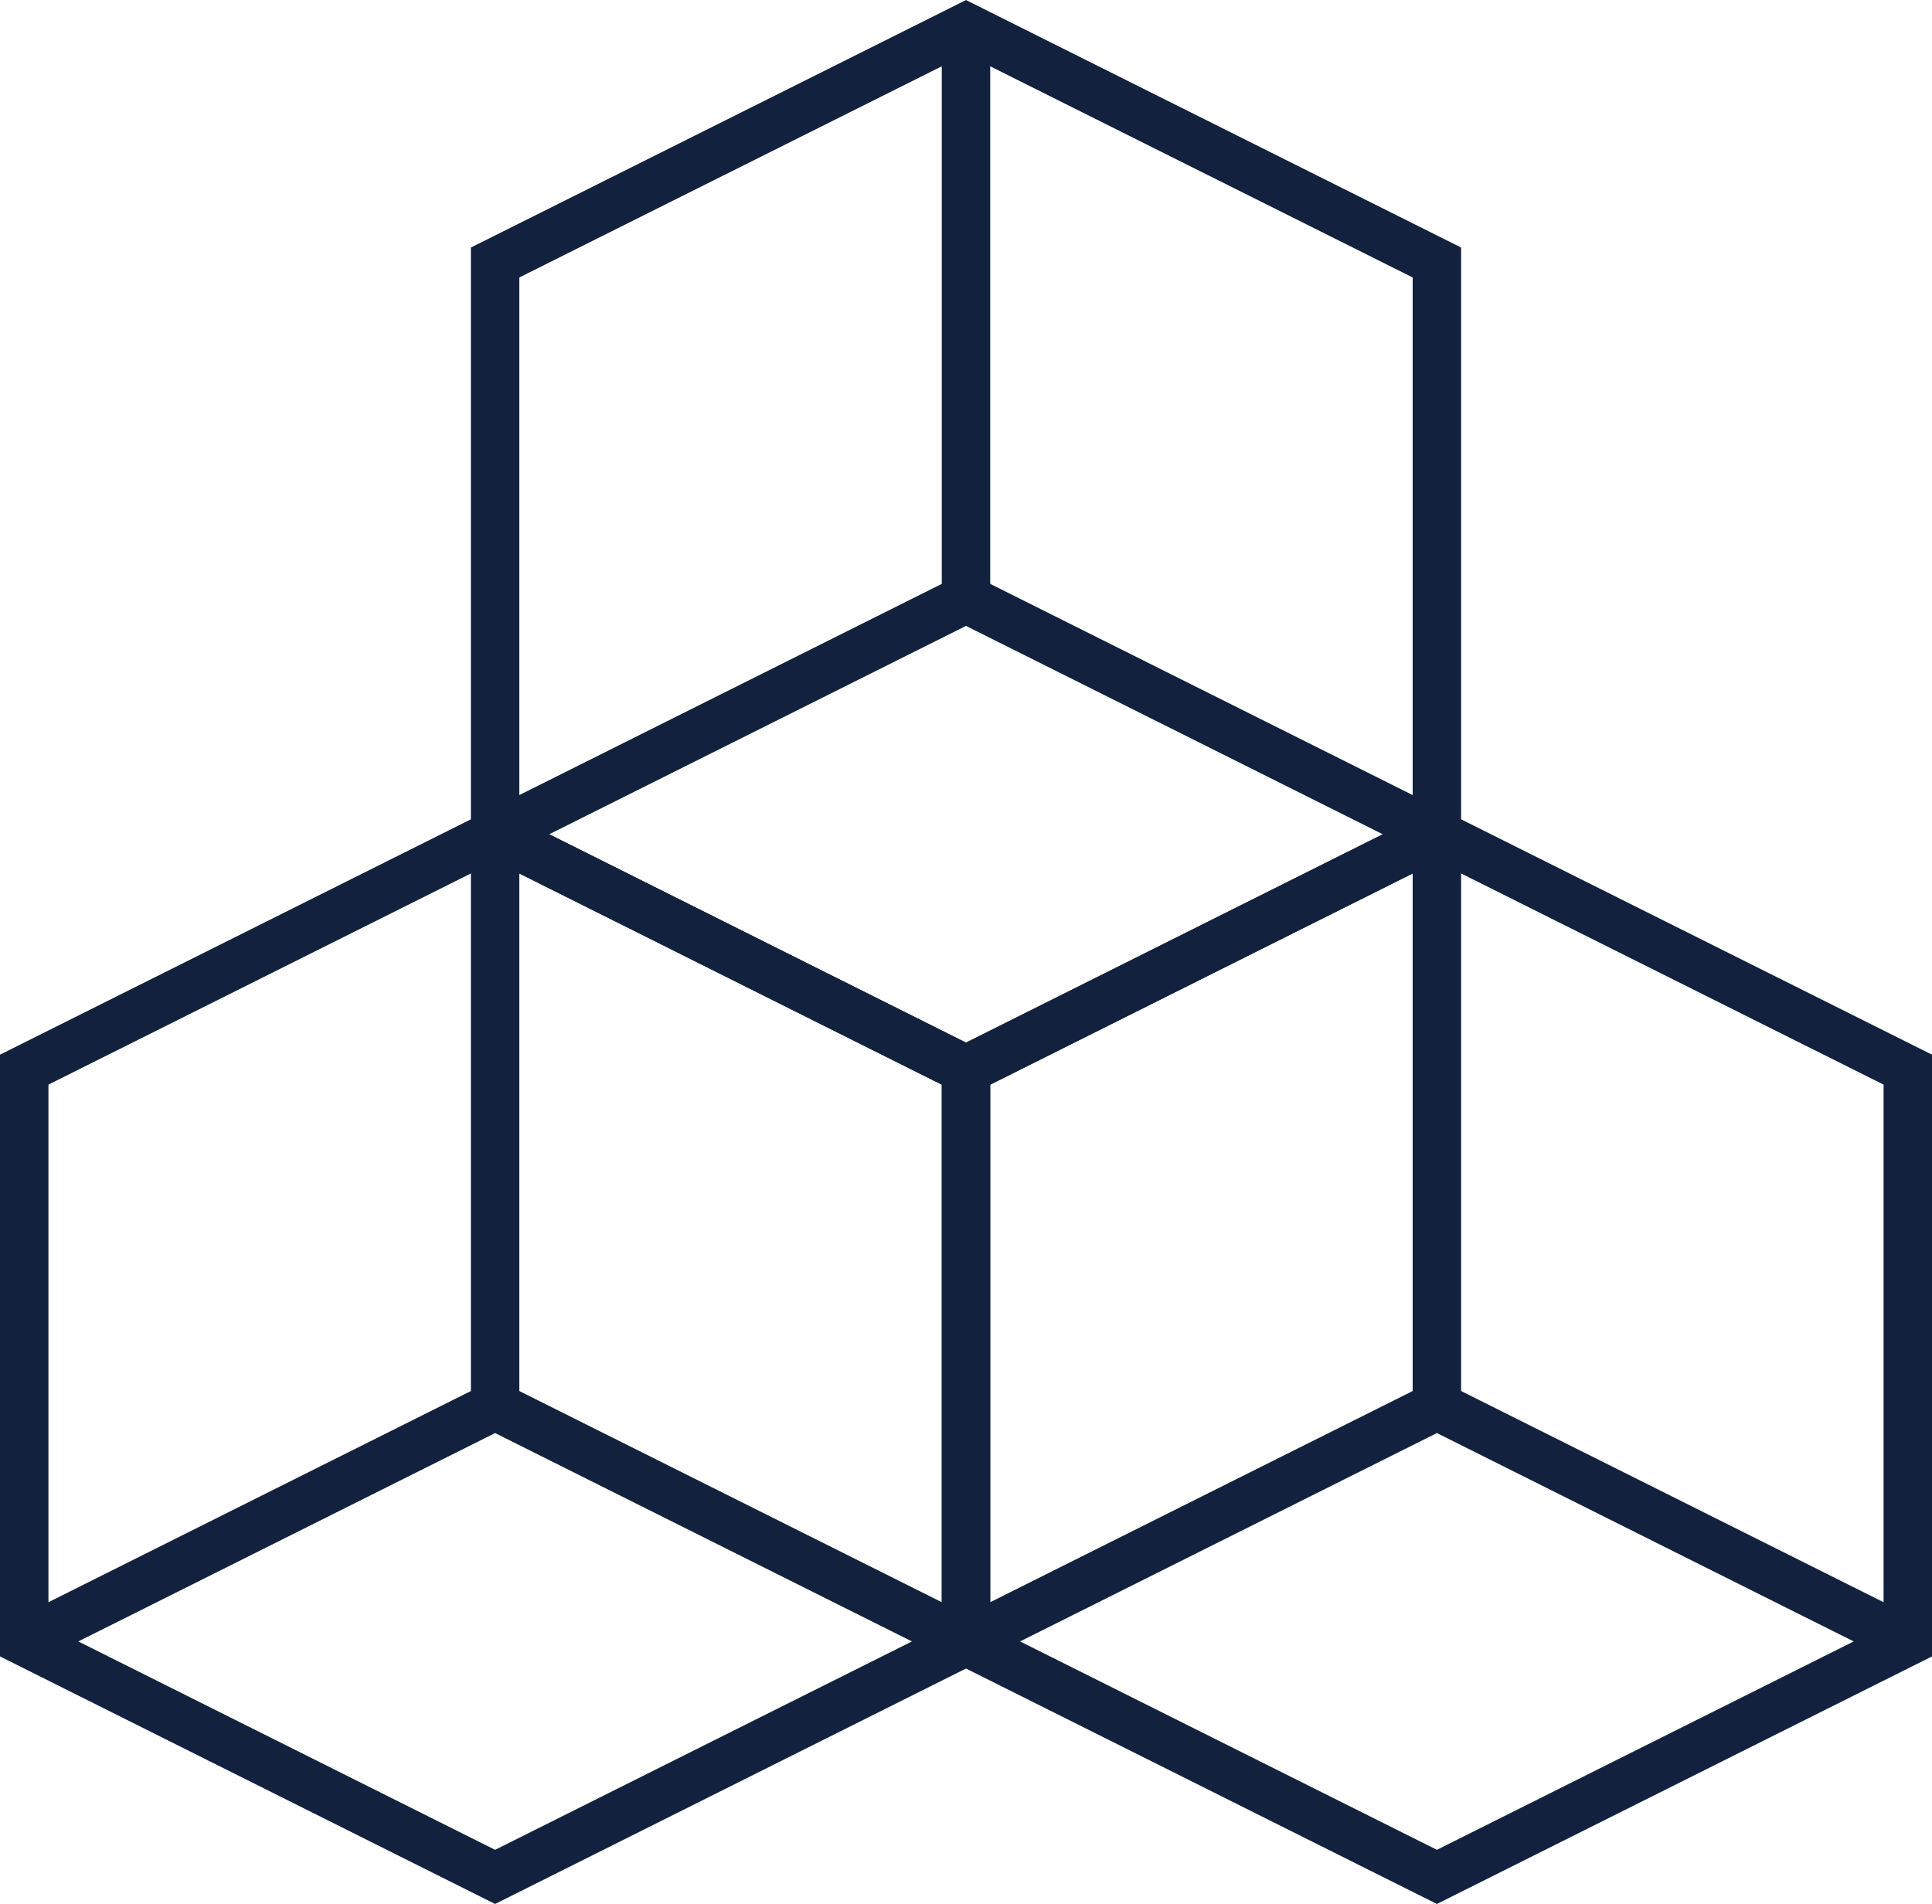
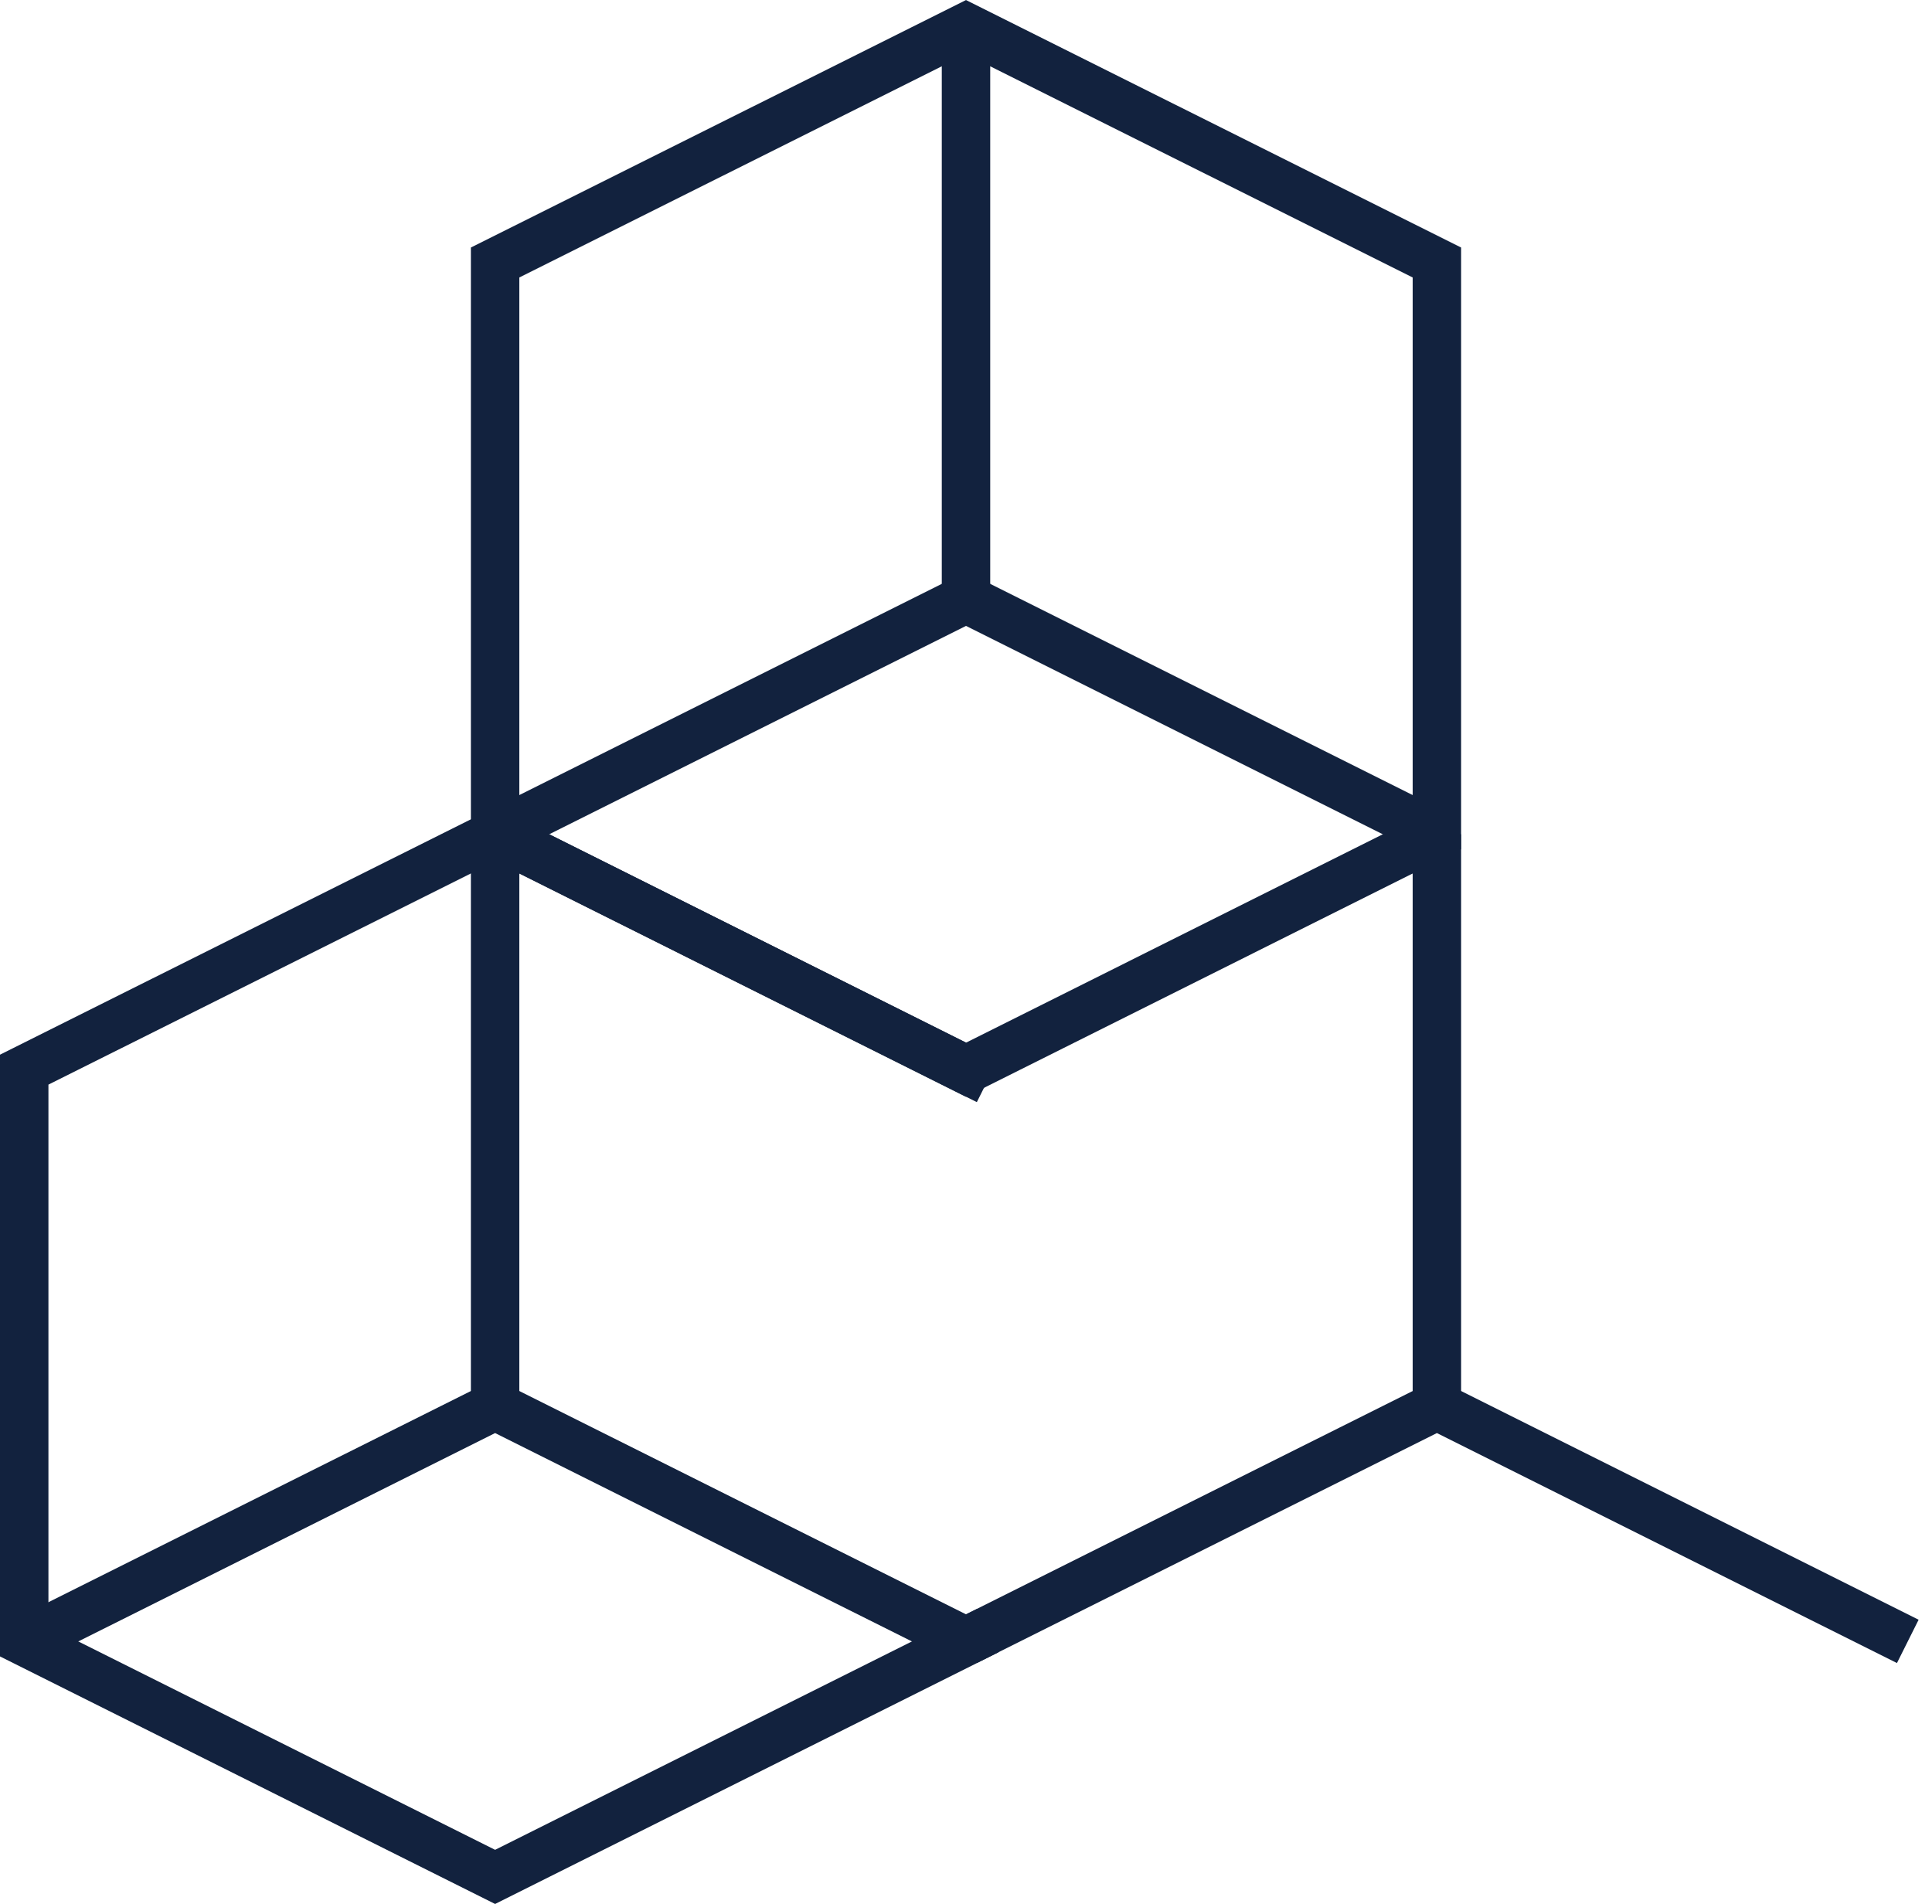
<svg xmlns="http://www.w3.org/2000/svg" width="59.832" height="58.969" viewBox="0 0 59.832 58.969">
  <g transform="translate(0.75 0.839)">
    <path d="M2,13.791,16.583,6.5l14.583,7.291" transform="translate(-2 36.207)" fill="none" stroke="#12223e" stroke-miterlimit="10" stroke-width="1.5" />
    <line y1="17.708" transform="translate(14.583 24.999)" fill="none" stroke="#12223e" stroke-miterlimit="10" stroke-width="1.5" />
-     <path d="M31.166,28,16.583,35.292,2,28V10.29L16.583,3,31.166,10.29Z" transform="translate(-2 22)" fill="none" stroke="#12223e" stroke-linecap="square" stroke-miterlimit="10" stroke-width="1.5" />
+     <path d="M31.166,28,16.583,35.292,2,28V10.29L16.583,3,31.166,10.29" transform="translate(-2 22)" fill="none" stroke="#12223e" stroke-linecap="square" stroke-miterlimit="10" stroke-width="1.5" />
    <path d="M16,13.791,30.583,6.5l14.583,7.291" transform="translate(13.166 36.207)" fill="none" stroke="#12223e" stroke-miterlimit="10" stroke-width="1.5" />
    <line y1="17.708" transform="translate(43.749 24.999)" fill="none" stroke="#12223e" stroke-miterlimit="10" stroke-width="1.5" />
-     <path d="M45.166,28,30.583,35.292,16,28V10.29L30.583,3,45.166,10.29Z" transform="translate(13.166 22)" fill="none" stroke="#12223e" stroke-linecap="square" stroke-miterlimit="10" stroke-width="1.5" />
    <path d="M9,25.791,23.583,18.5l14.583,7.291" transform="translate(5.583 -0.792)" fill="none" stroke="#12223e" stroke-miterlimit="10" stroke-width="1.5" />
    <line y1="17.708" transform="translate(29.166 0)" fill="none" stroke="#12223e" stroke-miterlimit="10" stroke-width="1.5" />
    <path d="M38.166,40,23.583,47.292,9,40V22.29L23.583,15,38.166,22.29Z" transform="translate(5.583 -14.999)" fill="none" stroke="#12223e" stroke-linecap="square" stroke-miterlimit="10" stroke-width="1.5" />
  </g>
</svg>